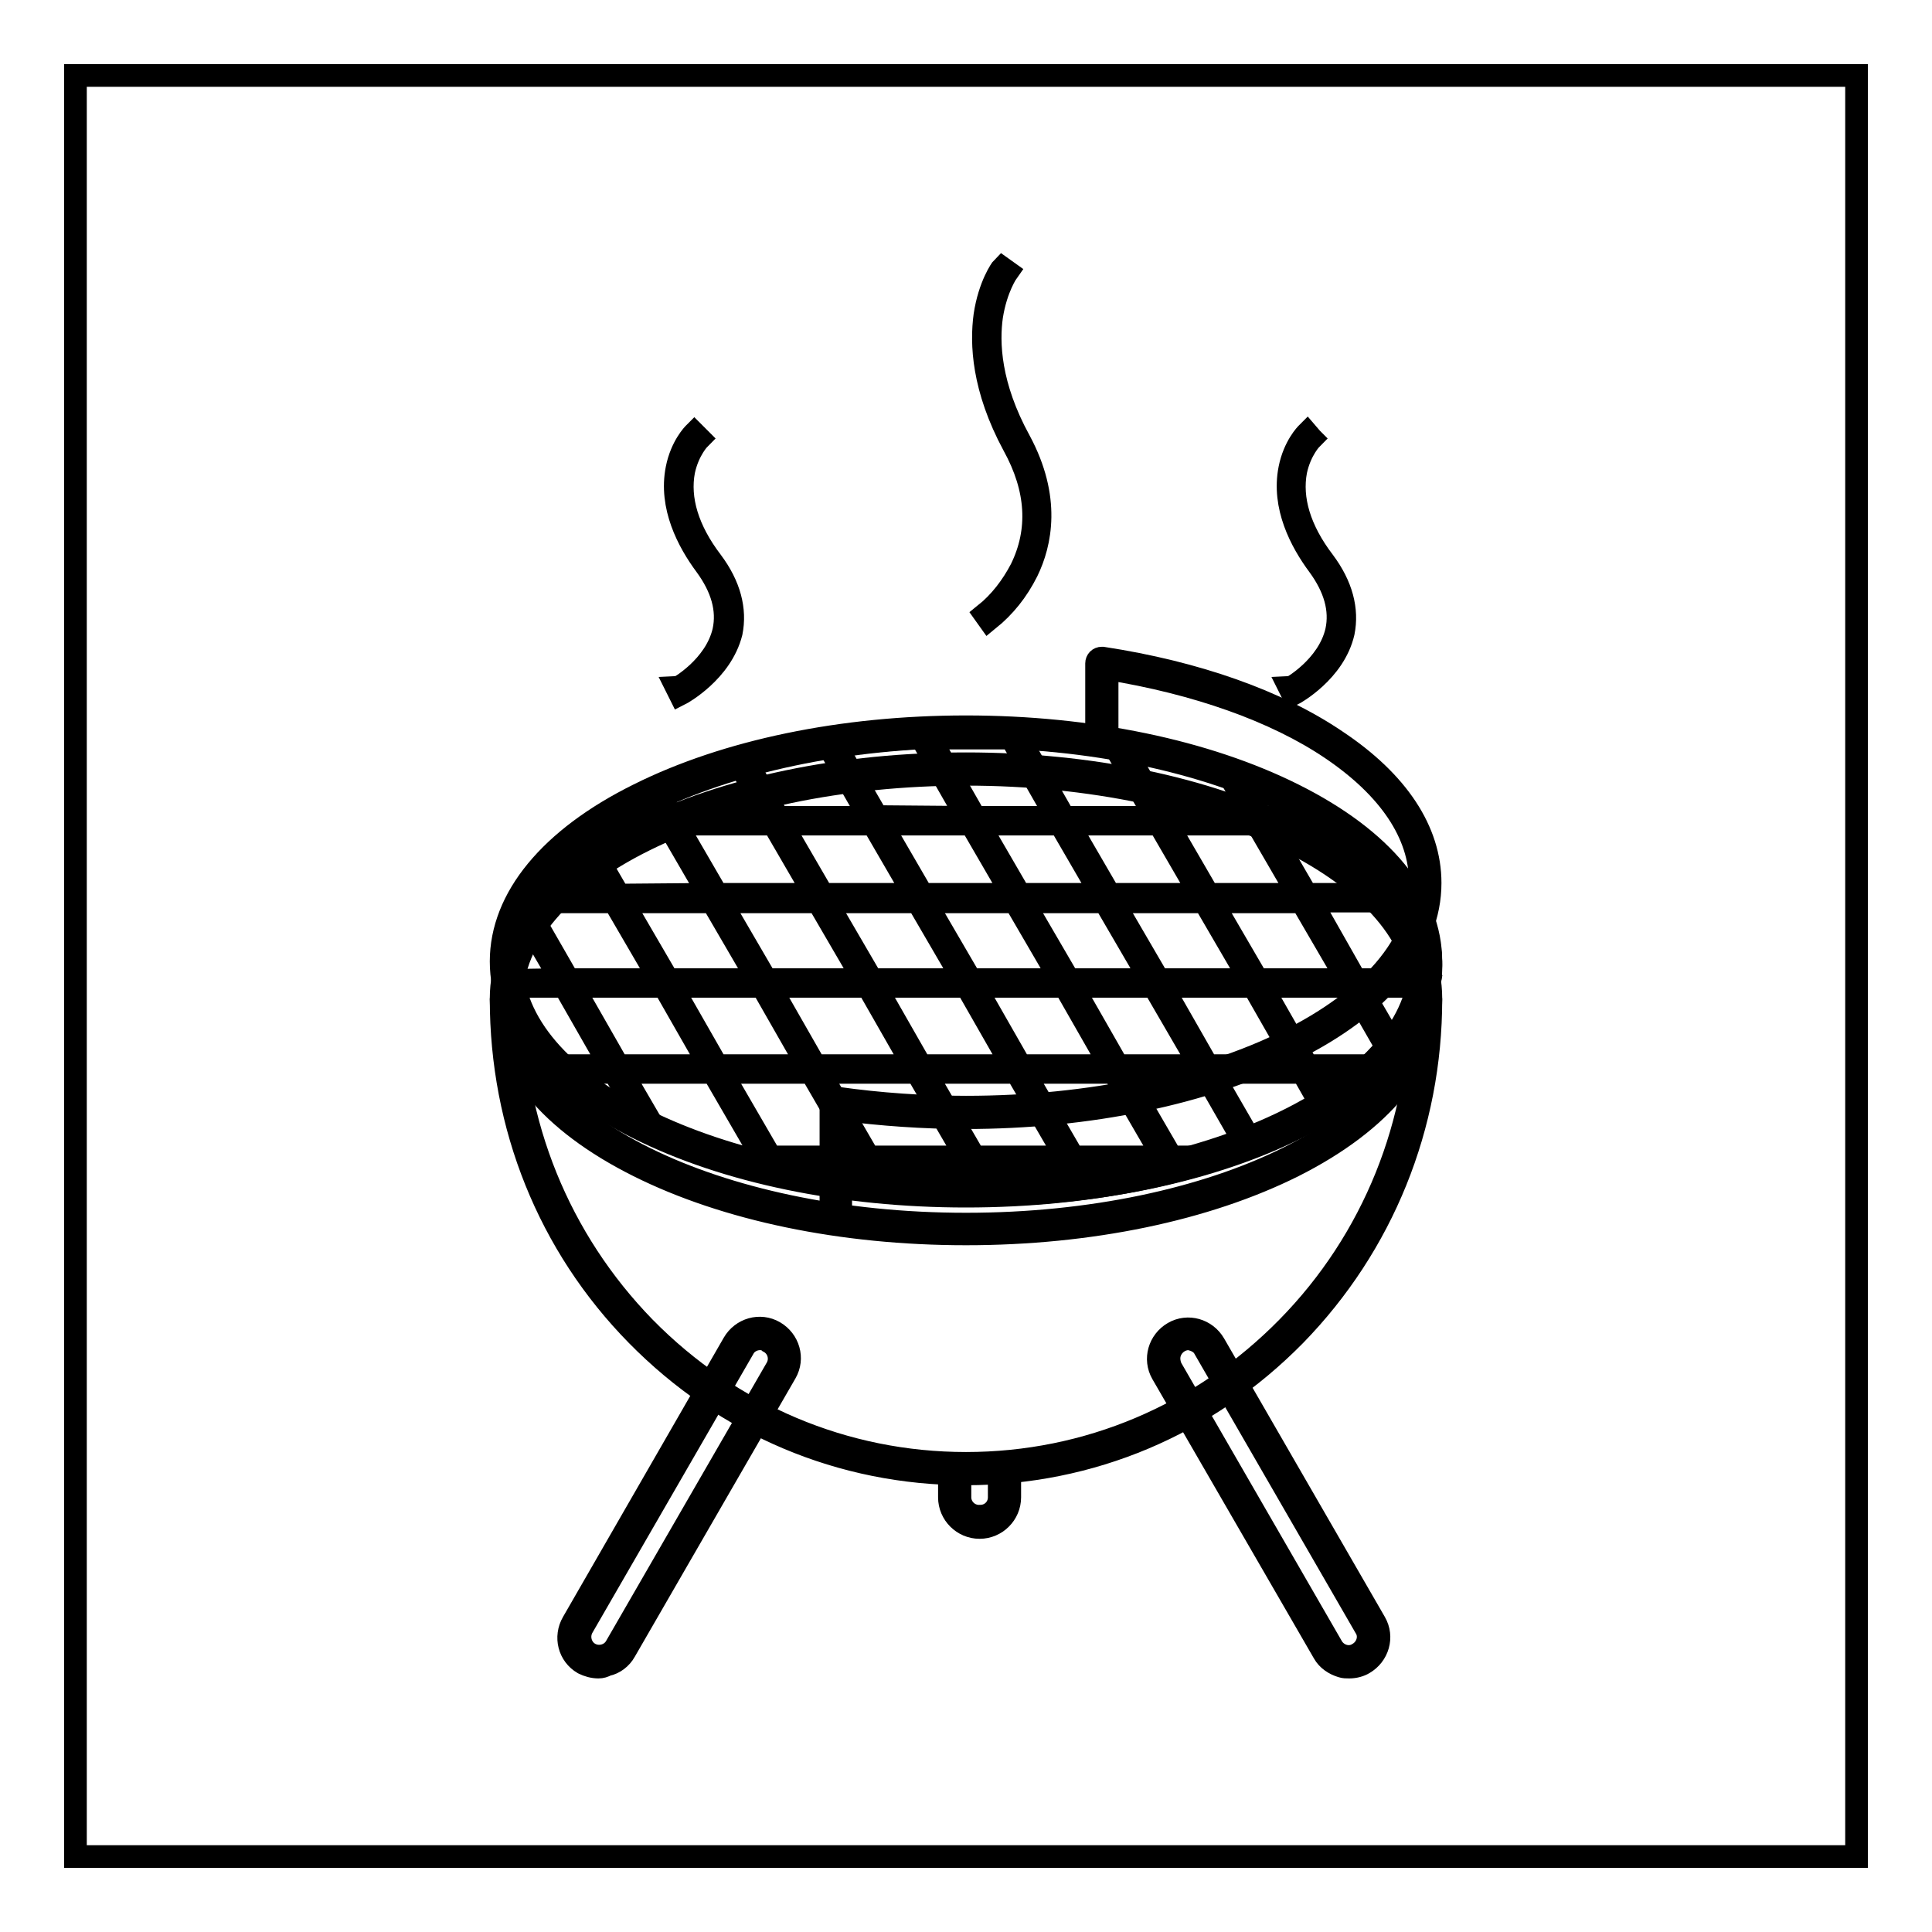
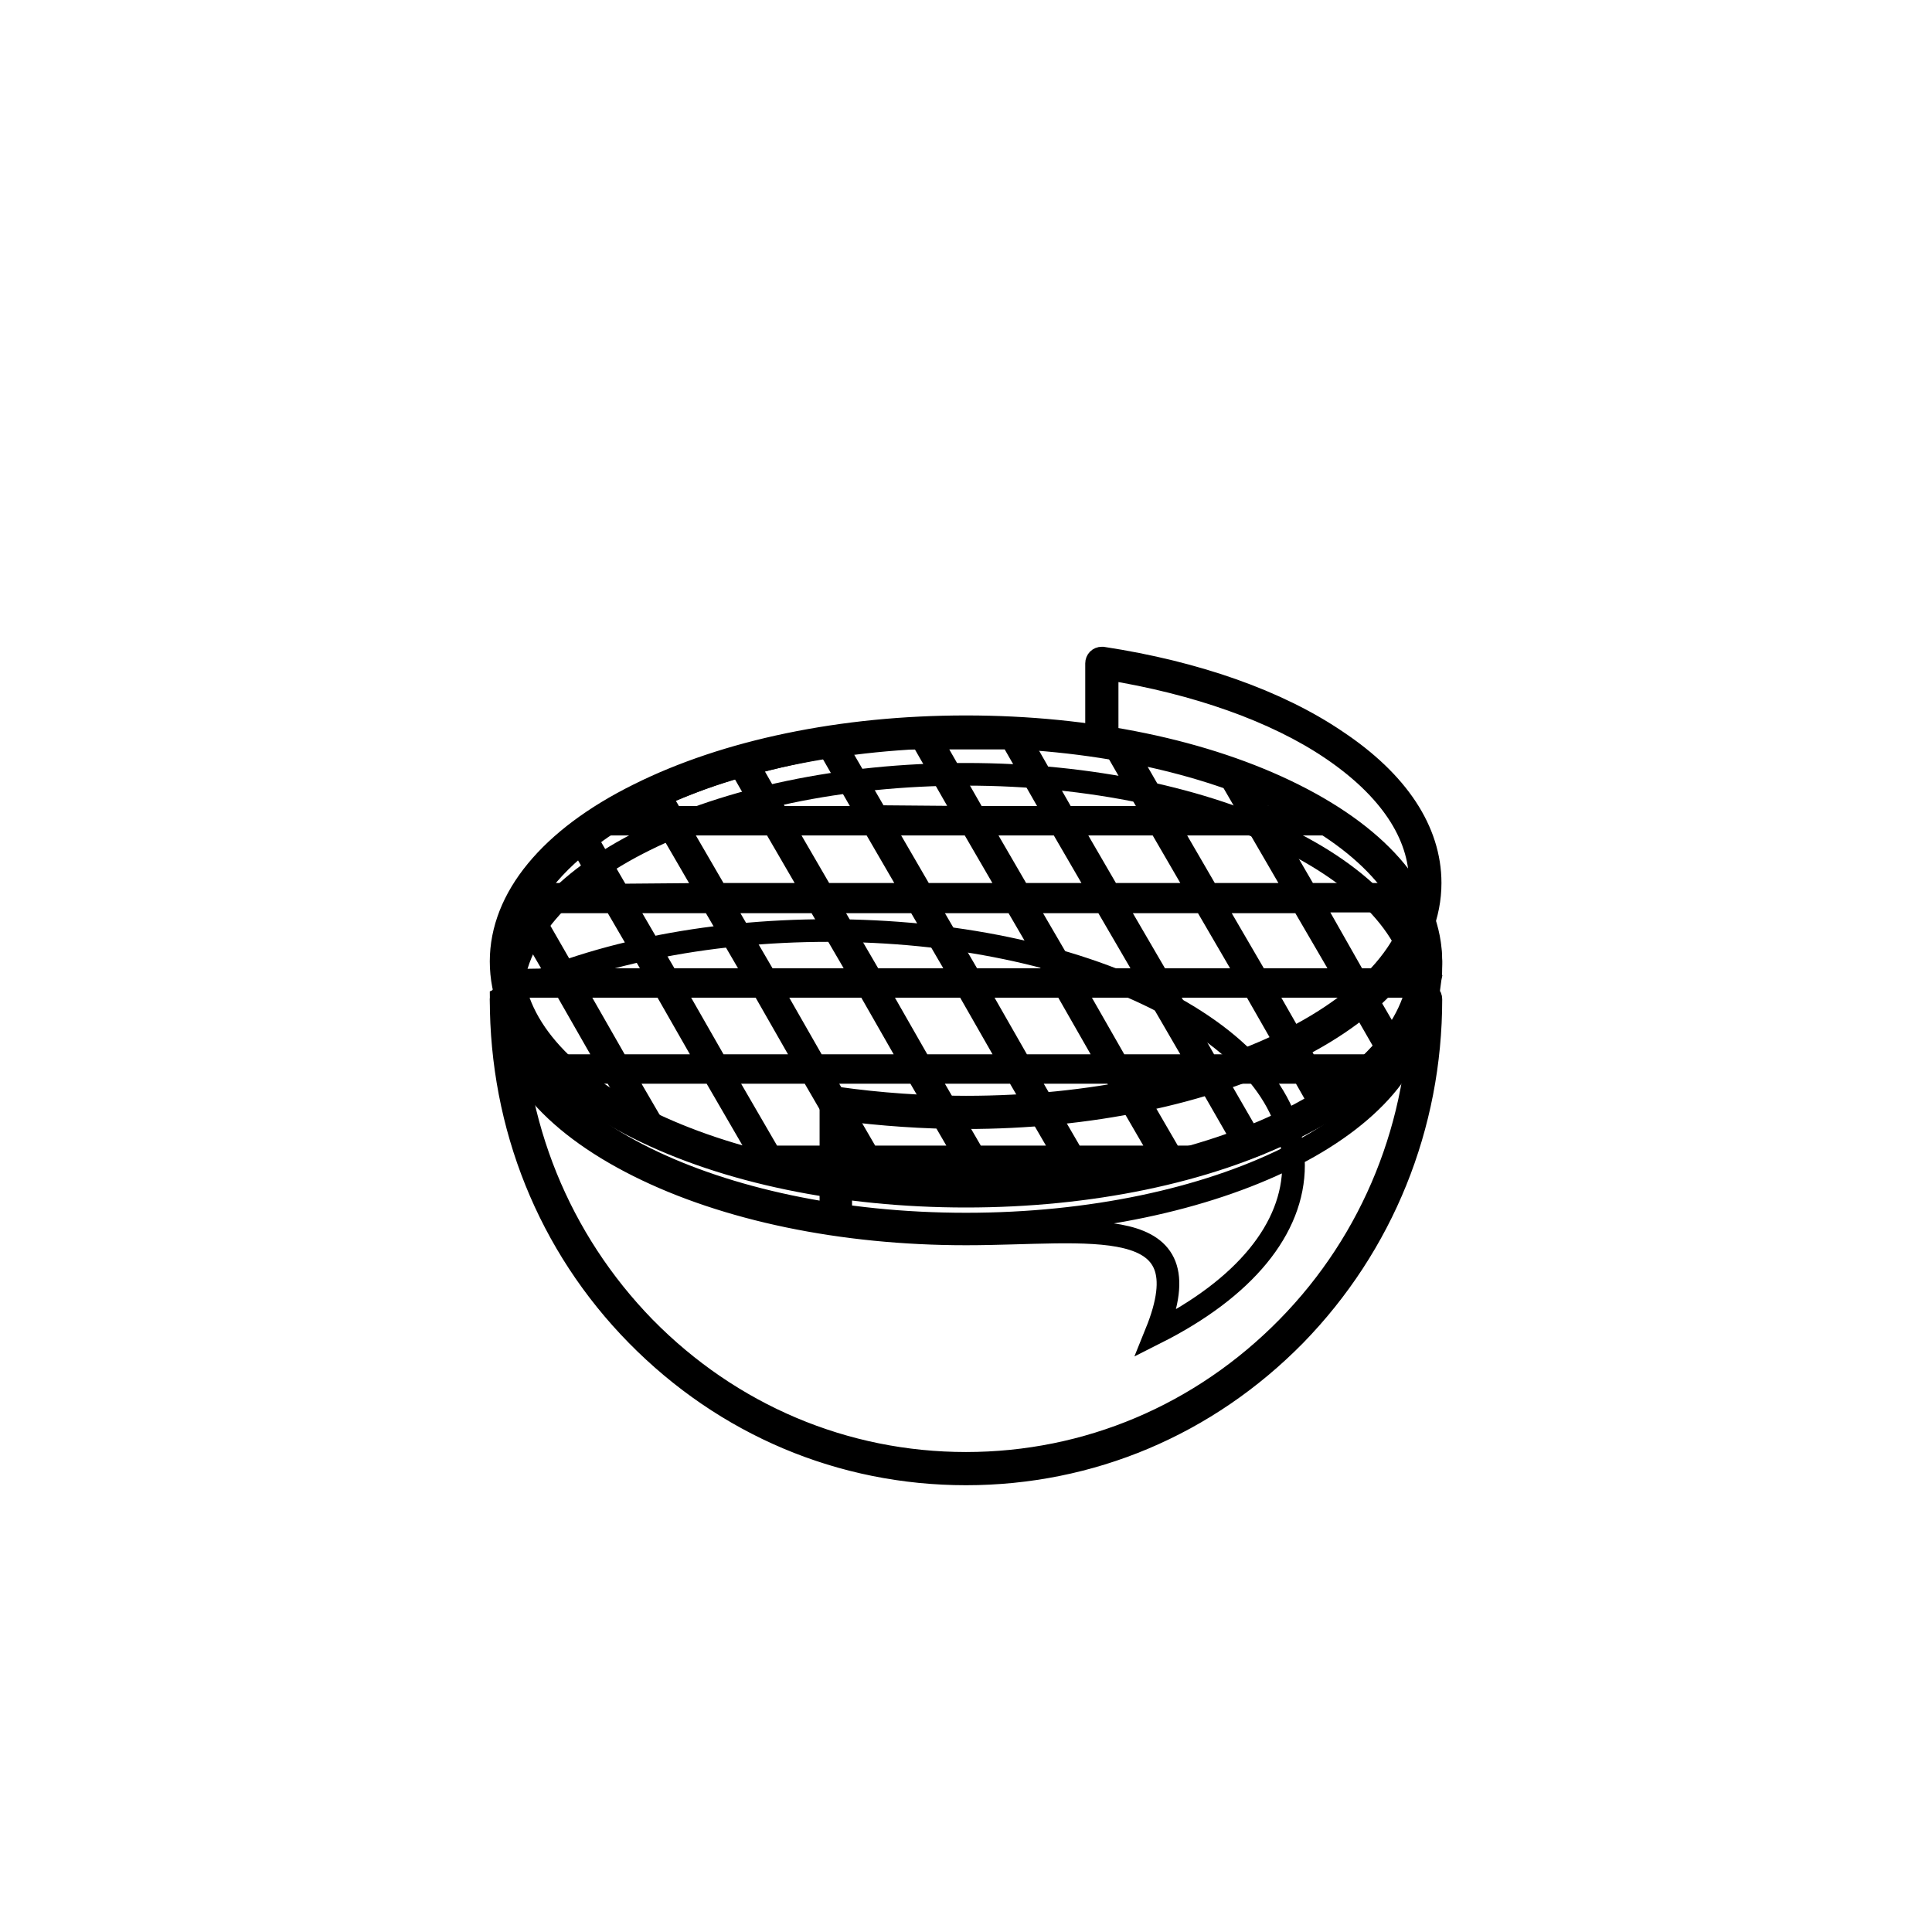
<svg xmlns="http://www.w3.org/2000/svg" version="1.1" x="0px" y="0px" viewBox="0 0 256 256" enable-background="new 0 0 256 256" xml:space="preserve">
  <g>
-     <path stroke-width="3" fill-opacity="0" stroke="#000000" d="M10,10h236v236H10V10z" />
-     <path stroke-width="3" fill-opacity="0" stroke="#000000" d="M128,163.5c-16.4,0-31.8-3.2-43.4-9c-11.8-5.9-18.2-13.7-18.2-22.2c0-8.4,6.5-16.3,18.2-22.1 c11.6-5.8,27-9,43.4-9s31.8,3.2,43.4,9c11.8,5.9,18.2,13.7,18.2,22.1s-6.5,16.3-18.2,22.2C159.8,160.3,144.4,163.5,128,163.5z  M128,102.6c-33.2,0-60.2,13.3-60.2,29.8c0,16.4,27,29.8,60.2,29.8s60.2-13.3,60.2-29.8C188.2,115.9,161.2,102.6,128,102.6 L128,102.6z" />
+     <path stroke-width="3" fill-opacity="0" stroke="#000000" d="M128,163.5c-16.4,0-31.8-3.2-43.4-9c-11.8-5.9-18.2-13.7-18.2-22.2c11.6-5.8,27-9,43.4-9s31.8,3.2,43.4,9c11.8,5.9,18.2,13.7,18.2,22.1s-6.5,16.3-18.2,22.2C159.8,160.3,144.4,163.5,128,163.5z  M128,102.6c-33.2,0-60.2,13.3-60.2,29.8c0,16.4,27,29.8,60.2,29.8s60.2-13.3,60.2-29.8C188.2,115.9,161.2,102.6,128,102.6 L128,102.6z" />
    <path stroke-width="3" fill-opacity="0" stroke="#000000" d="M128,195.3c-16.5,0-31.9-6.5-43.6-18.4s-18-27.7-18-44.5c0-0.4,0.3-0.7,0.7-0.7s0.7,0.3,0.7,0.7 c0,16.5,6.3,31.9,17.6,43.5c11.4,11.6,26.5,18,42.6,18c16.1,0,31.2-6.4,42.6-18c11.4-11.6,17.6-27.1,17.6-43.5 c0-0.4,0.3-0.7,0.7-0.7s0.7,0.3,0.7,0.7c0,16.8-6.4,32.6-18,44.5C159.9,188.8,144.5,195.3,128,195.3z" />
-     <path stroke-width="3" fill-opacity="0" stroke="#000000" d="M178.8,220.9c-0.4,0-0.7,0-1-0.1c-1-0.3-1.9-0.9-2.4-1.8L154,182c-1.1-1.9-0.4-4.3,1.5-5.4 c1.9-1.1,4.3-0.4,5.4,1.5l21.3,36.9c1.1,1.9,0.4,4.3-1.5,5.4C180.2,220.7,179.5,220.9,178.8,220.9z M157.5,177.4 c-1.4,0-2.6,1.2-2.6,2.6c0,0.4,0.1,0.9,0.3,1.3l21.3,36.9c0.7,1.2,2.3,1.7,3.5,0.9c1.2-0.7,1.7-2.3,0.9-3.5l-21.3-36.9 c-0.3-0.6-0.9-1-1.6-1.2C157.9,177.4,157.7,177.4,157.5,177.4z M79.3,220.9c-0.7,0-1.4-0.2-2-0.5c-1.9-1.1-2.5-3.5-1.4-5.4 L97.2,178c1.1-1.9,3.5-2.6,5.4-1.5c1.9,1.1,2.6,3.5,1.5,5.4l-21.3,36.9c-0.5,0.9-1.4,1.6-2.4,1.8C80,220.8,79.7,220.9,79.3,220.9z  M100.7,177.4c-0.9,0-1.8,0.5-2.2,1.3l-21.3,36.9c-0.7,1.2-0.3,2.8,0.9,3.5c1.2,0.7,2.8,0.3,3.5-0.9l21.3-36.9 c0.7-1.2,0.3-2.8-1-3.5C101.6,177.5,101.1,177.4,100.7,177.4L100.7,177.4z M129.8,202.4c-2.2,0-4-1.8-4-4v-2.9 c0-0.4,0.3-0.7,0.7-0.7c0.4,0,0.7,0.3,0.7,0.7v2.9c0,1.4,1.2,2.6,2.7,2.5c1.4,0,2.5-1.1,2.5-2.5v-3.3c0-0.4,0.3-0.7,0.7-0.7 s0.7,0.3,0.7,0.7v3.3C133.8,200.6,132,202.4,129.8,202.4z M131,82.1l-0.5-0.7c2-1.6,3.6-3.7,4.8-6c2.5-5.1,2.2-10.6-1-16.4 c-4.1-7.6-4.3-13.5-3.8-17.2c0.6-4,2.2-6.2,2.3-6.3l0.7,0.5c0,0-1.5,2.1-2.1,5.9c-0.5,3.5-0.3,9.2,3.7,16.5 c4.1,7.6,2.8,13.6,1,17.3C134.8,78.3,133.1,80.4,131,82.1z M90.1,92l-0.4-0.8c0.1,0,5.1-2.8,6.2-7.6c0.6-2.8-0.2-5.7-2.4-8.7 c-2.3-3.1-4.8-7.8-3.8-12.8c0.6-3,2.2-4.6,2.3-4.7l0.7,0.7l-0.3-0.3l0.3,0.3c0,0-1.5,1.5-2.1,4.3c-0.7,3.7,0.5,7.8,3.7,12 c2.4,3.2,3.2,6.4,2.6,9.4C95.6,89,90.3,91.9,90.1,92z M171.3,92l-0.4-0.8c0.1,0,5.1-2.8,6.2-7.6c0.6-2.8-0.2-5.7-2.4-8.7 c-2.3-3.1-4.8-7.8-3.8-12.8c0.6-3,2.2-4.6,2.3-4.7l0.6,0.7l-0.3-0.3l0.3,0.3c0,0-1.5,1.5-2.1,4.3c-0.7,3.7,0.5,7.8,3.7,12 c2.4,3.2,3.2,6.4,2.6,9.4C176.8,89,171.5,91.9,171.3,92L171.3,92z" />
-     <path stroke-width="3" fill-opacity="0" stroke="#000000" d="M67.8,128c0,16.8,27.3,30.4,60.9,30.4c33.6,0,60.9-13.6,60.9-30.4l0,0c0-16.8-27.3-30.4-60.9-30.4 C95.1,97.6,67.8,111.2,67.8,128z" />
    <path stroke-width="3" fill-opacity="0" stroke="#000000" d="M146.4,119.5h-10.8l6,10.3h10.8L146.4,119.5L146.4,119.5z M129.7,109.2l5.4,9.3h10.8l-5.4-9.3H129.7z  M122.6,142.1l6.5,11.2h12.1l-6.5-11.2H122.6z M117.6,157.8c3.6,0.3,7.3,0.5,11.1,0.5c0.7,0,1.4,0,2.2,0l-2.3-4h-12.9L117.6,157.8z  M123.2,97.8l6,10.5H140l-6-10.5H123.2z M141.1,130.7h-11.9l6,10.5h11.9L141.1,130.7L141.1,130.7z M141.7,154.2h-12.1l2.3,4 c4-0.1,7.8-0.4,11.6-0.9L141.7,154.2z M103.1,108.3h12.1l-5.4-9.4c-3.6,0.6-7.2,1.4-10.7,2.4L103.1,108.3z M114,153.3l-6.5-11.2 H95.6l6.5,11.2H114z M102.1,155.2l-0.6-1h-3.2C99.6,154.6,100.8,154.9,102.1,155.2z M121.1,118.5l-5.4-9.3h-12.1l5.4,9.3H121.1z  M95,141.2H107l-6-10.5H89L95,141.2z M114.5,154.2h-11.9l0.7,1.3c4.3,1,8.7,1.7,13.2,2.2L114.5,154.2z M93.9,118.5l-5.4-9.3h-8 c-1,0.6-1.9,1.3-2.8,2l4.3,7.4L93.9,118.5z M179.1,130.7h-11.9l6,10.5h10.3c0.4-0.4,0.7-0.7,1-1.1L179.1,130.7z M154.7,154.2h-11.9 l1.7,3c3.6-0.5,7.2-1.1,10.8-2L154.7,154.2z M179.6,129.8h9.9c0.1-0.7,0.1-1.3,0.1-2c0-2.9-0.8-5.7-2.3-8.4h-13.6L179.6,129.8z  M173.1,118.5h13.6c-2.2-3.4-5.5-6.6-9.8-9.3h-9.2L173.1,118.5z M128.1,108.3l-6-10.5h-3.7c-2.6,0.2-5.2,0.5-7.7,0.9l5.5,9.5 L128.1,108.3z M134.1,118.5l-5.4-9.3h-11.9l5.4,9.3H134.1z M108,141.2h13l-6-10.5H102L108,141.2z M128,153.3l-6.5-11.2h-12.9 l6.5,11.2H128z M122,141.2h12.1l-6-10.5H116L122,141.2L122,141.2z M115.5,129.8h12.1l-6-10.3h-12.1L115.5,129.8z M128.6,129.8h11.9 l-6-10.3h-11.9L128.6,129.8z M101.5,129.8h12.9l-6-10.3H95.5L101.5,129.8z M88,108.3l-1.4-2.4c-1.6,0.8-3.1,1.6-4.6,2.4H88z  M69.5,120.6l0.4-0.2l5.4,9.4h12.1l-6-10.3H70.1C69.9,119.8,69.7,120.2,69.5,120.6z M160.6,119.5l6,10.3h11.9l-6-10.3H160.6 L160.6,119.5z M81.4,142.1h-6.5c2.8,2.7,6.4,5.1,10.6,7.2L81.4,142.1z M148.9,99.1l5.3,9.2h11.9l-3.3-5.7 C158.3,101.1,153.6,99.9,148.9,99.1z M154.7,109.2l5.4,9.3H172l-5.4-9.3H154.7z M73.9,141.2h6.9l-6-10.5h-6.7 C68.8,134.4,70.8,138,73.9,141.2z M172.6,142.1h-12.1l5.6,9.7c3.3-1.3,6.4-2.8,9.4-4.6L172.6,142.1z M80.9,118.5l-3.9-6.8 c-2.6,2.1-4.8,4.4-6.3,6.8H80.9z M74.3,129.8l-5-8.6c-1,2.1-1.5,4.4-1.5,6.7c0,0.7,0,1.3,0.1,2L74.3,129.8z M167.2,108.3h8.2 c-3.6-2.1-7.3-3.8-11.2-5.2L167.2,108.3z M180.1,130.7l5,8.6c2.2-2.7,3.6-5.6,4.2-8.6H180.1z M173.7,142.1l2.7,4.7 c2.2-1.4,4.2-2.9,6.1-4.7H173.7z M95.4,153.3h5.6l-6.5-11.2H82.4L87,150C89.7,151.3,92.5,152.4,95.4,153.3z M141.6,109.2l5.4,9.3 H159l-5.4-9.3H141.6z M107.9,118.5l-5.4-9.3H89.6l5.4,9.3H107.9z M89.1,108.3H102l-3.9-6.8c-3.7,1-7.2,2.4-10.7,3.9L89.1,108.3z  M139,97.8h-4l6,10.5h12.1l-5.4-9.4C144.9,98.4,142,98.1,139,97.8z M166.1,130.7H154l6,10.5h12.1L166.1,130.7z M152.9,130.7h-10.8 l6,10.5H159L152.9,130.7z M159.6,119.5h-12.1l6,10.3h12.1L159.6,119.5z M148.7,142.1l6.5,11.2h6.8c1.1-0.4,2.2-0.8,3.3-1.2 l-5.8-10.1H148.7z M155.7,154.2l0.4,0.8c1-0.2,1.9-0.5,2.9-0.8H155.7z M135.7,142.1l6.5,11.2h11.9l-6.5-11.2H135.7z M81.9,141.2H94 l-6-10.5H75.9L81.9,141.2z M88.5,129.8h11.9l-6-10.3H82.5L88.5,129.8z" />
    <path stroke-width="3" fill-opacity="0" stroke="#000000" d="M128,158.5c-16.4,0-31.8-3.2-43.4-9c-11.8-5.9-18.2-13.7-18.2-22.1s6.5-16.3,18.2-22.1 c11.6-5.8,27-9,43.4-9s31.8,3.2,43.4,9c11.8,5.9,18.2,13.7,18.2,22.1s-6.5,16.3-18.2,22.1C159.8,155.3,144.4,158.5,128,158.5z  M128,97.6c-33.2,0-60.2,13.3-60.2,29.8c0,16.4,27,29.8,60.2,29.8s60.2-13.3,60.2-29.8C188.2,110.9,161.2,97.6,128,97.6L128,97.6z" />
    <path stroke-width="3" fill-opacity="0" stroke="#000000" d="M110.8,162c-0.4,0-0.7-0.3-0.7-0.7v-15.1c0-0.4,0.3-0.7,0.7-0.7c0,0,0.1,0,0.1,0c5.7,0.8,11.4,1.2,17.1,1.2 c33.2,0,60.2-13.3,60.2-29.8c0-6.4-4.1-12.5-11.8-17.7c-7.4-5-17.9-8.7-29.7-10.6v9.5c0,0.4-0.3,0.7-0.7,0.7 c-0.4,0-0.7-0.3-0.7-0.7V87.9c0-0.4,0.3-0.7,0.7-0.7c0,0,0.1,0,0.1,0c12.4,1.9,23.2,5.7,31,11c8.1,5.4,12.4,11.9,12.4,18.8 c0,8.4-6.5,16.3-18.2,22.1c-11.6,5.8-27,9-43.4,9c-5.5,0-11.1-0.4-16.5-1.1v14.3C111.5,161.7,111.2,162,110.8,162 C110.8,162,110.8,162,110.8,162z" />
  </g>
</svg>